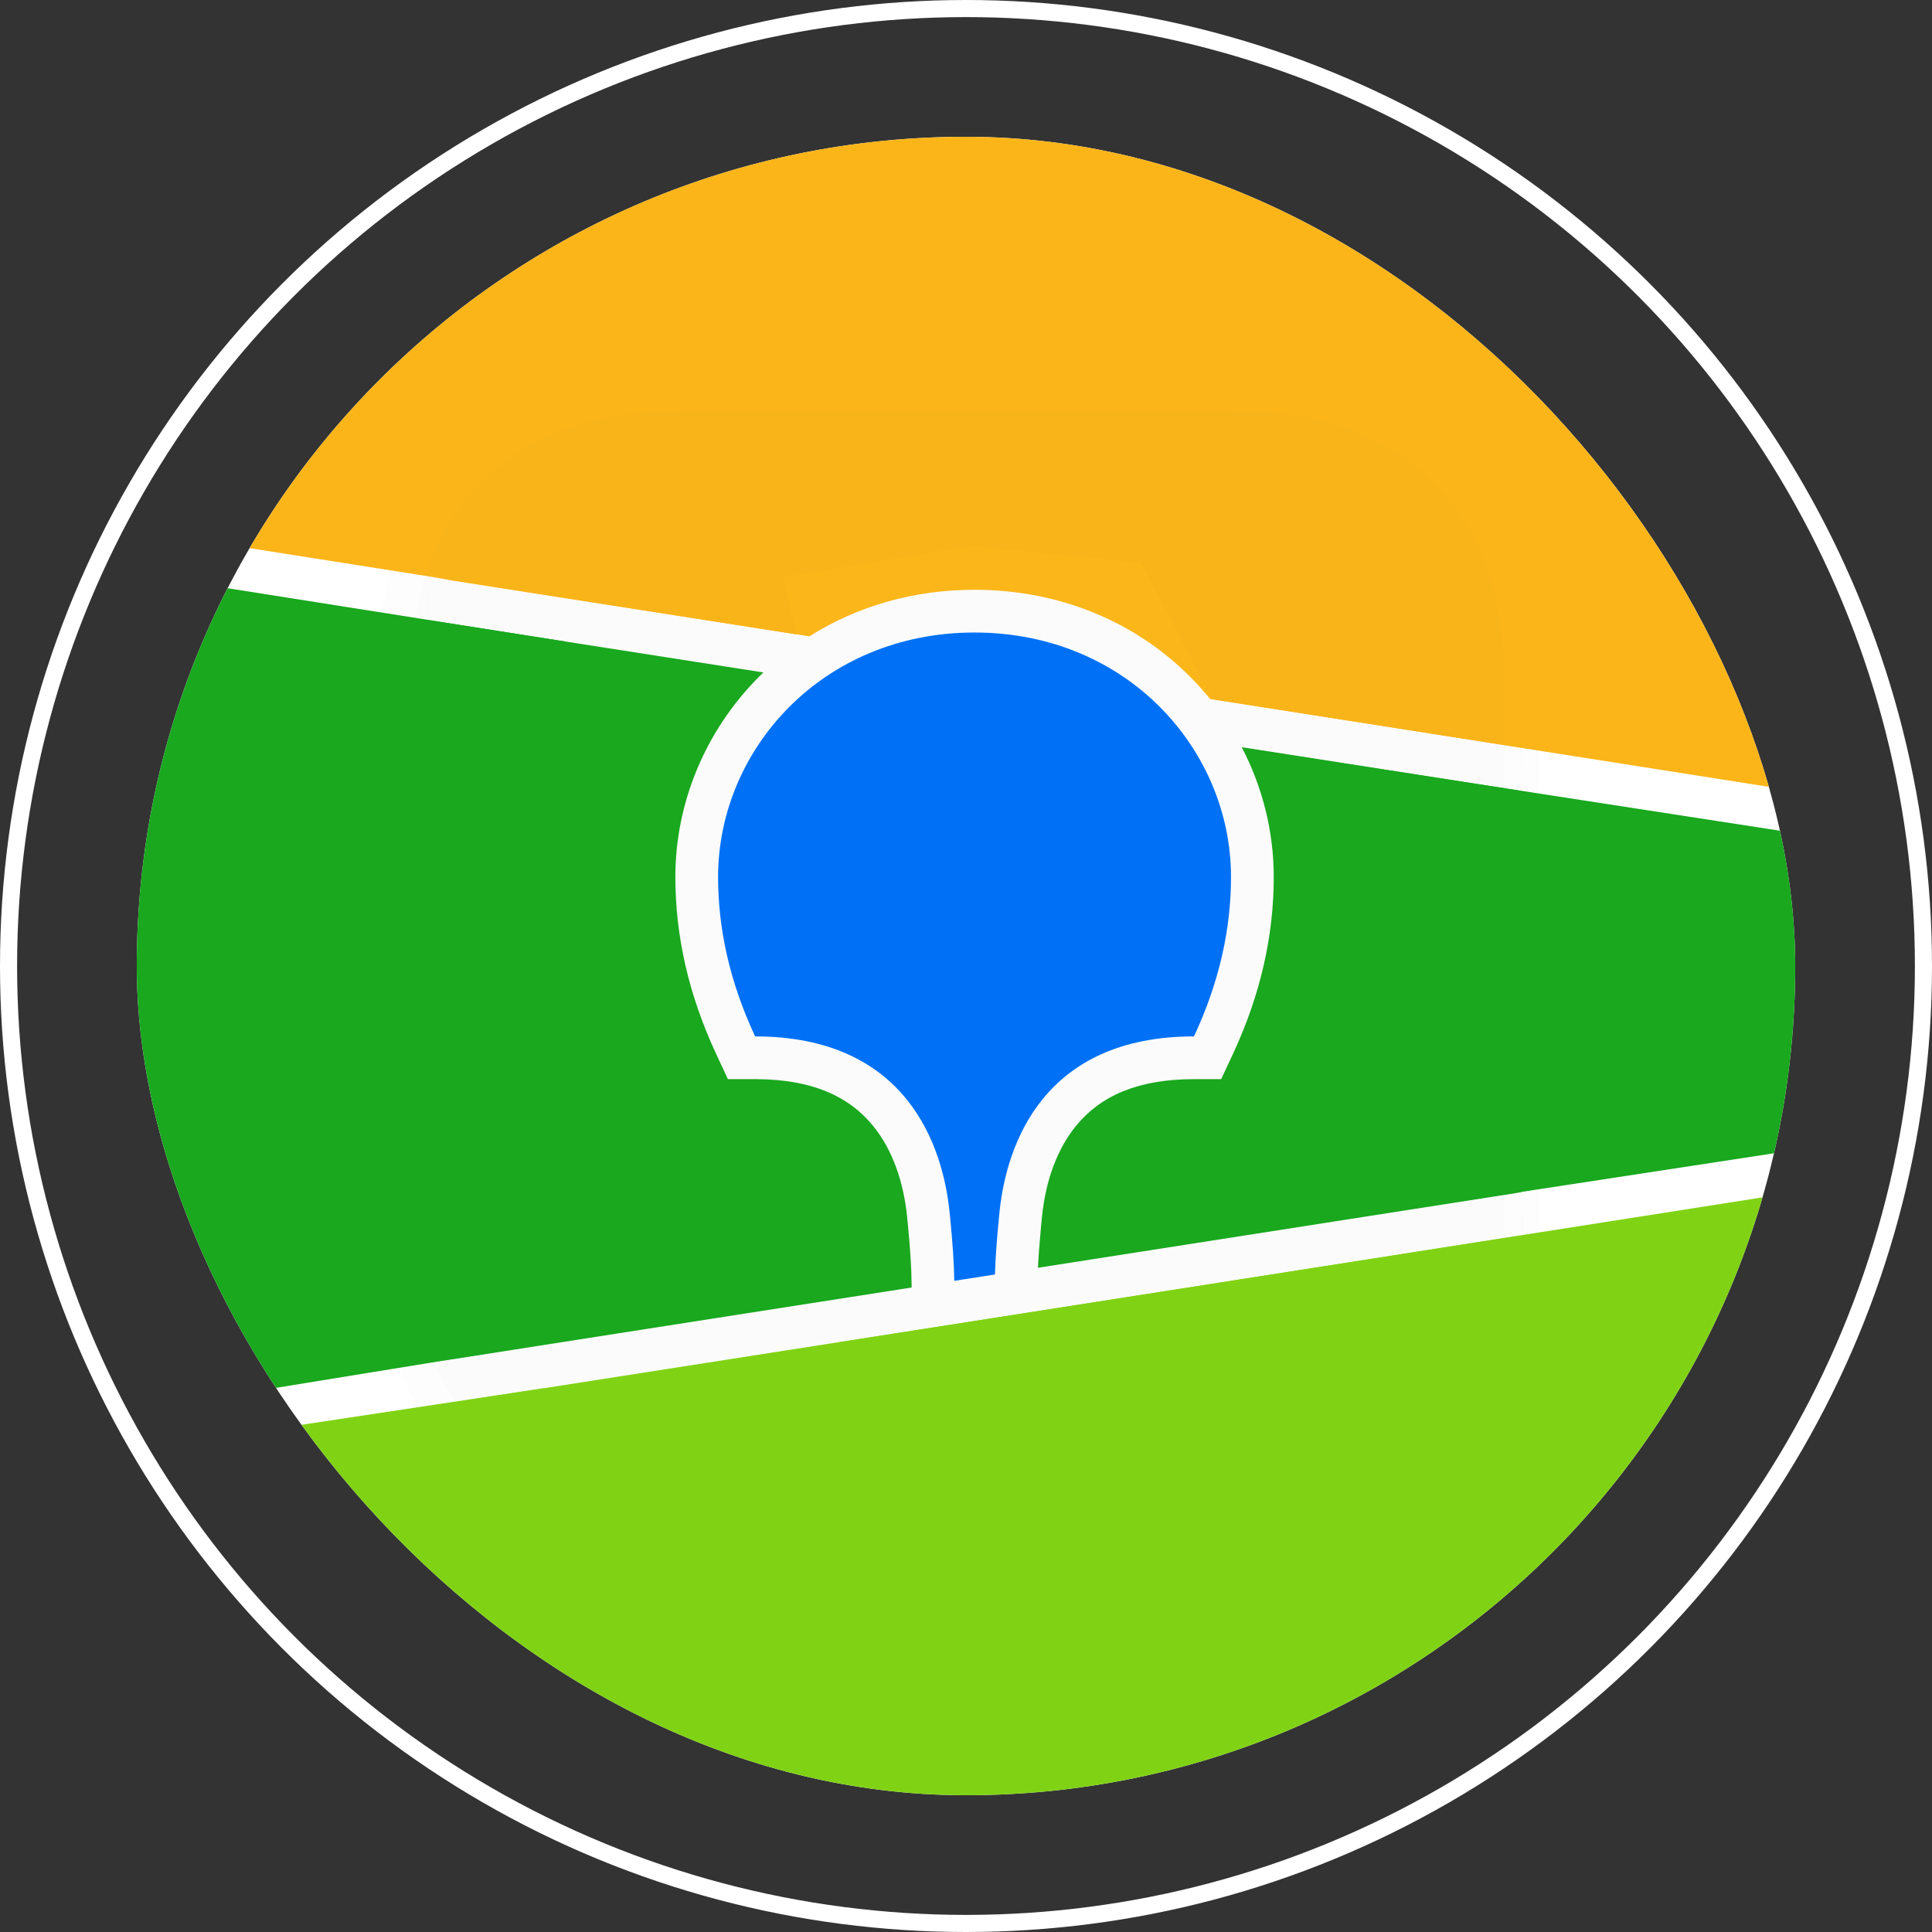
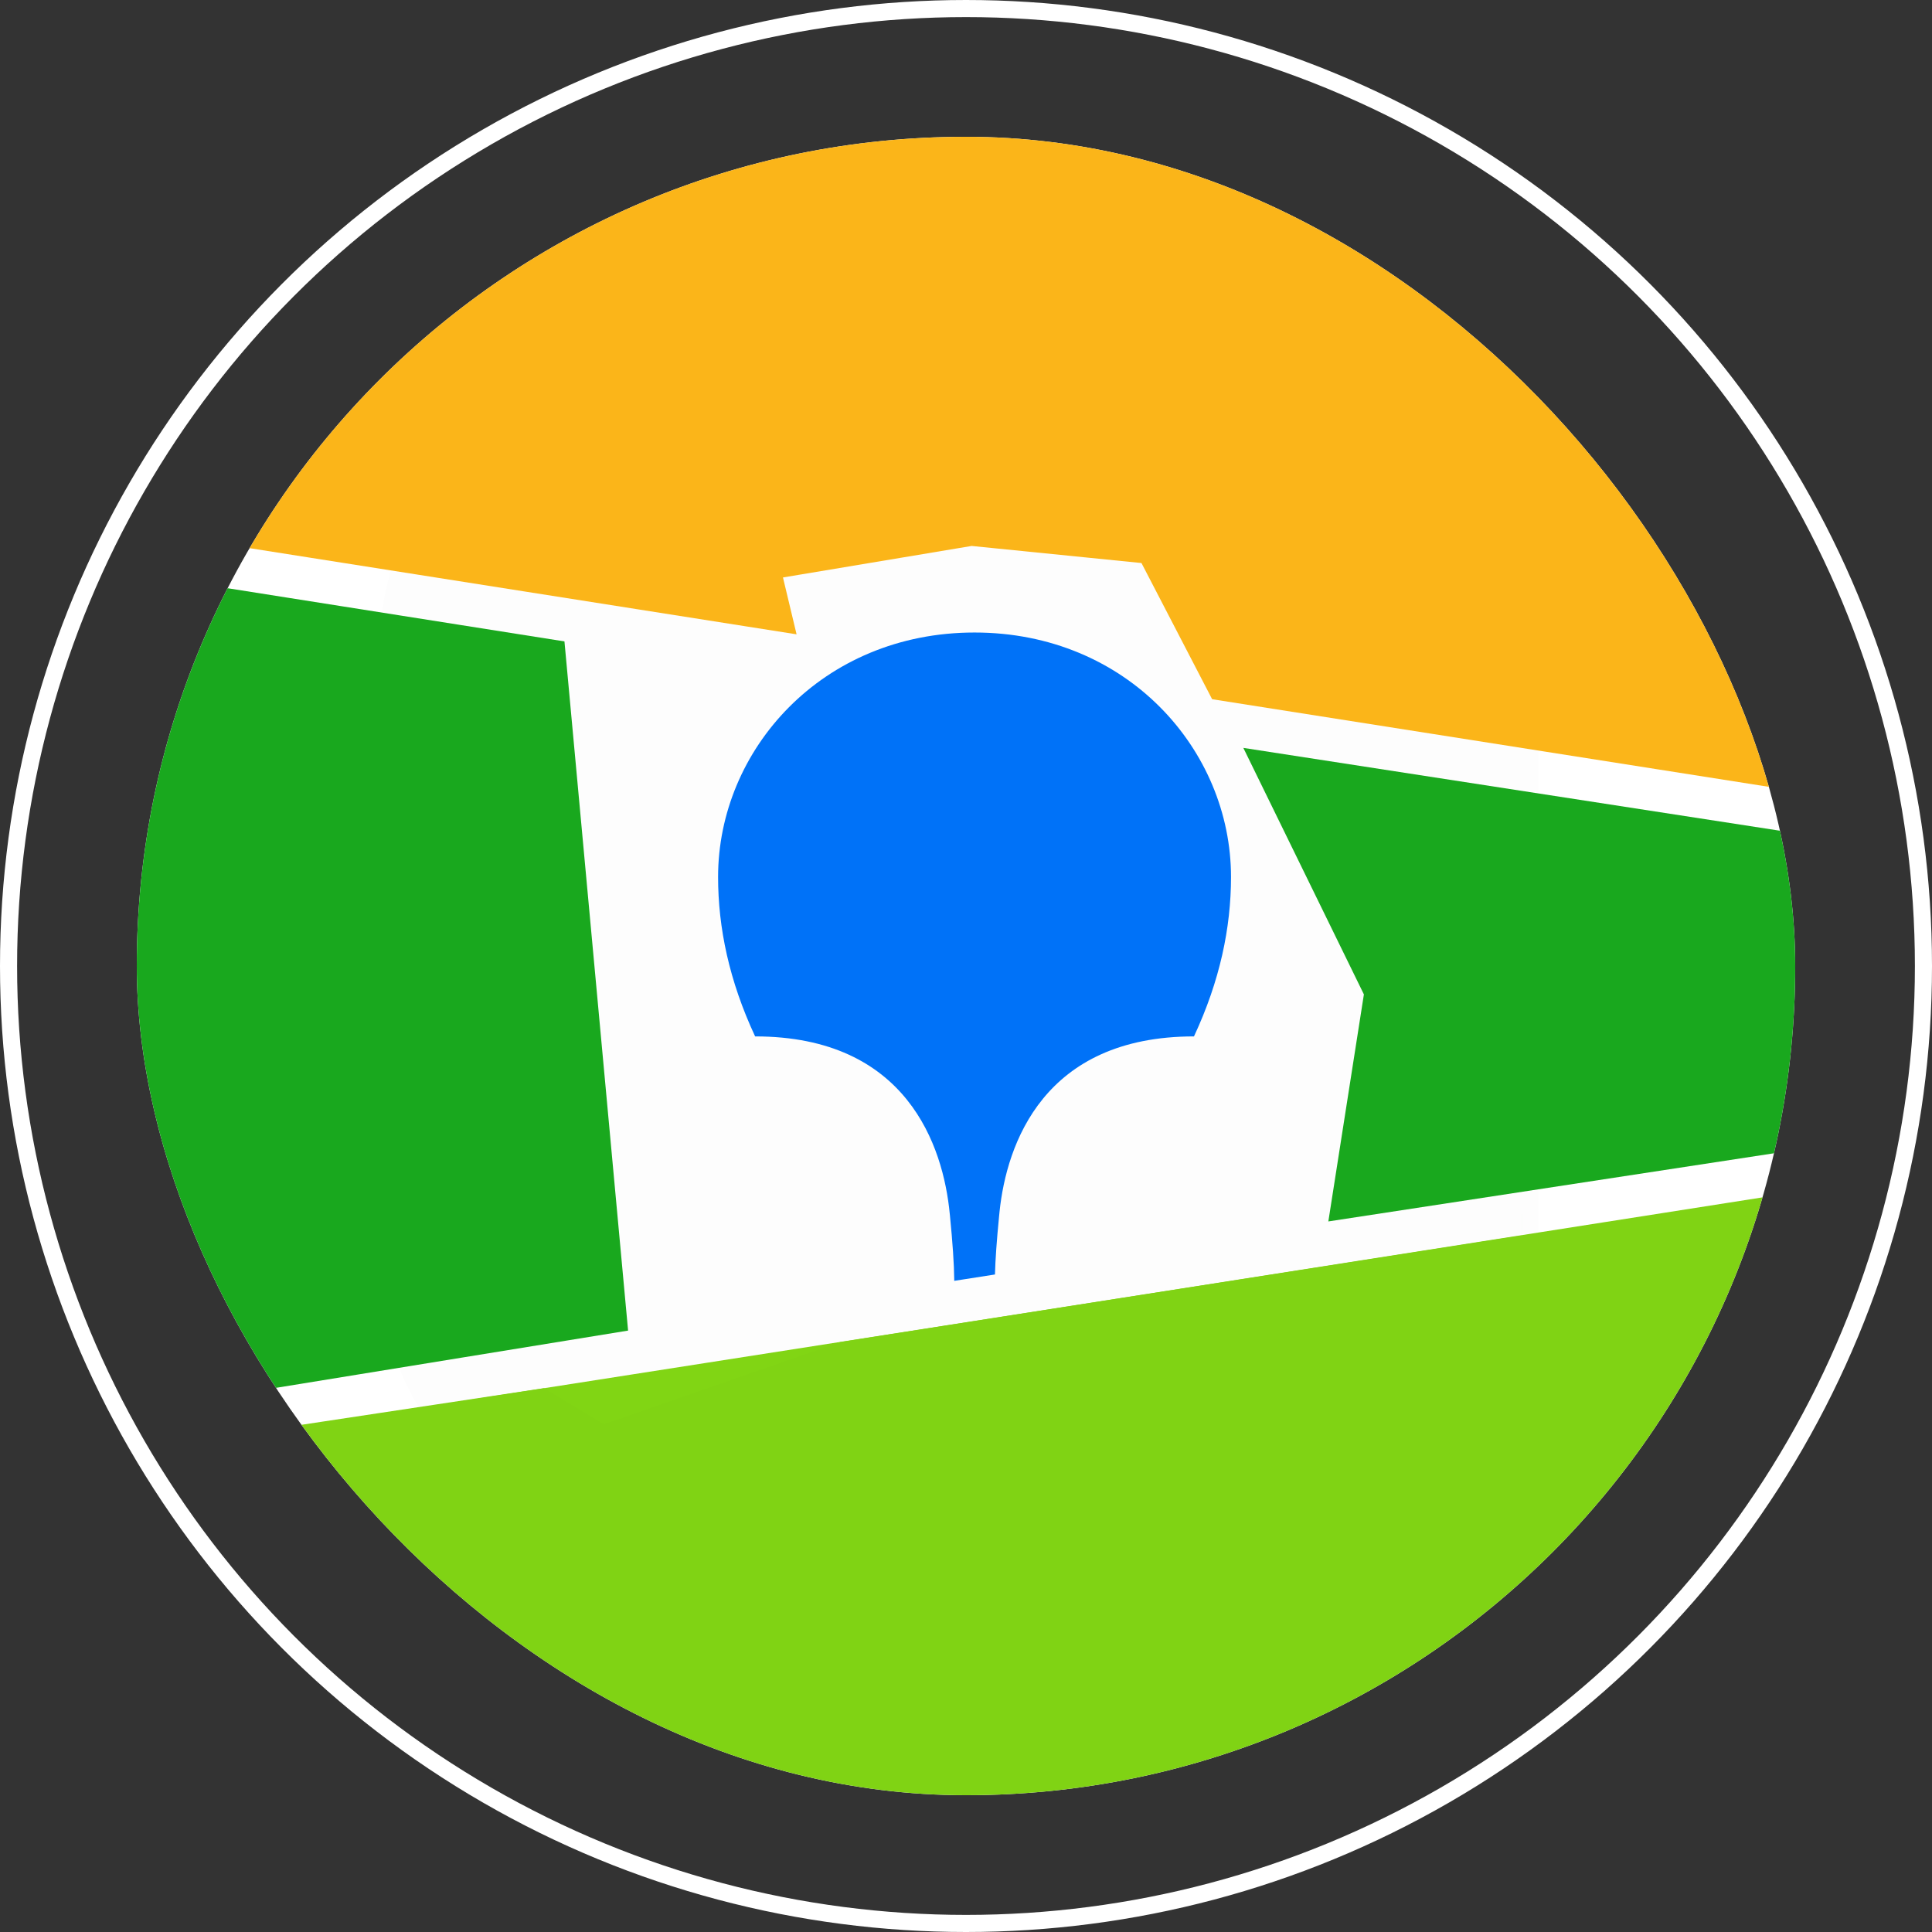
<svg xmlns="http://www.w3.org/2000/svg" width="113" height="113" viewBox="0 0 113 113" fill="none">
  <rect x="0" y="0" width="113" height="113" fill="#333333" stroke="none" />
  <circle cx="56.5" cy="56.5" r="56" stroke="white" />
  <g clip-path="url(#clip0_2550_3150)">
    <rect x="8" y="8" width="97" height="97" rx="48.5" fill="white" />
    <mask id="mask0_2550_3150" style="mask-type:alpha" maskUnits="userSpaceOnUse" x="25" y="24" width="64" height="64">
      <path fill-rule="evenodd" clip-rule="evenodd" d="M40.906 24.028L43.643 24L72.126 24.011C72.558 24.015 72.827 24.021 73.095 24.028C74.507 24.066 75.932 24.148 77.328 24.396C78.746 24.648 80.064 25.059 81.352 25.707C82.617 26.344 83.775 27.175 84.779 28.169C85.783 29.16 86.624 30.305 87.268 31.556C87.925 32.83 88.34 34.133 88.594 35.535C88.845 36.915 88.929 38.323 88.966 39.719C88.984 40.36 88.992 41 88.996 41.642L88.999 42.783L89 68.065C89 68.826 89 69.587 88.996 70.349C88.992 70.99 88.984 71.63 88.966 72.271C88.929 73.666 88.845 75.075 88.594 76.454C88.34 77.856 87.925 79.16 87.268 80.434C86.624 81.684 85.783 82.829 84.779 83.822C83.775 84.814 82.617 85.646 81.352 86.283C80.064 86.931 78.746 87.342 77.328 87.594C75.932 87.842 74.507 87.924 73.095 87.962L68.841 87.995L41.874 87.979C41.442 87.975 41.174 87.969 40.906 87.962C39.494 87.924 38.069 87.842 36.673 87.594C35.255 87.342 33.937 86.931 32.65 86.283C31.384 85.646 30.226 84.814 29.222 83.822C28.218 82.829 27.377 81.684 26.732 80.434C26.076 79.16 25.661 77.856 25.406 76.454C25.155 75.075 25.073 73.666 25.035 72.271C25.017 71.63 25.009 70.99 25.006 70.349L25.001 69.207L25 43.925C25 43.164 25 42.402 25.006 41.642C25.009 41 25.017 40.36 25.035 39.719C25.073 38.323 25.155 36.915 25.406 35.535C25.661 34.133 26.076 32.83 26.732 31.556C27.377 30.305 28.218 29.16 29.222 28.169C30.226 27.175 31.384 26.344 32.65 25.707C33.937 25.059 35.255 24.648 36.673 24.396C38.069 24.148 39.494 24.066 40.906 24.028Z" fill="white" />
    </mask>
    <g mask="url(#mask0_2550_3150)">
-       <path d="M89 23.995H25V87.995H89V23.995Z" fill="#19AA1E" />
-       <path fill-rule="evenodd" clip-rule="evenodd" d="M25 23.995H89V44.995L25 34.995V23.995Z" fill="#FFB919" />
      <path fill-rule="evenodd" clip-rule="evenodd" d="M25 80.995L89 70.995V87.995H25V80.995Z" fill="#82D714" />
      <path fill-rule="evenodd" clip-rule="evenodd" d="M25 33.73L47.34 37.22C50.121 35.46 53.429 34.495 57 34.495C61.946 34.495 66.388 36.346 69.623 39.598C70.031 40.008 70.416 40.437 70.777 40.883L89 43.73V46.26L72.627 43.702C73.844 46.036 74.5 48.637 74.5 51.291C74.5 54.72 73.733 58.139 72.148 61.571L72.099 61.675L71.426 63.118H69.834C66.546 63.118 64.365 64.101 62.94 65.844C61.82 67.213 61.172 69.057 60.955 71.07L60.948 71.133L60.916 71.455L60.903 71.595L60.877 71.868C60.794 72.767 60.738 73.529 60.709 74.15L89 69.73V72.26L25 82.26V79.73L53.322 75.304L53.31 74.736L53.306 74.576L53.304 74.494L53.3 74.367C53.274 73.678 53.211 72.795 53.11 71.725L53.09 71.522L53.056 71.171C52.852 69.147 52.215 67.279 51.098 65.891C49.687 64.136 47.526 63.138 44.265 63.118L44.166 63.118H42.574L41.901 61.675C40.282 58.208 39.5 54.755 39.5 51.291C39.5 46.935 41.267 42.724 44.377 39.598C44.467 39.508 44.558 39.418 44.649 39.33L25 36.26V33.73Z" fill="white" />
      <path fill-rule="evenodd" clip-rule="evenodd" d="M57 36.995C65.935 36.995 72 43.872 72 51.291C72 54.269 71.35 57.369 69.834 60.618C61.042 60.618 58.872 66.914 58.461 70.876L58.435 71.14C58.296 72.554 58.216 73.688 58.194 74.543L55.812 74.915L55.812 74.838C55.803 73.942 55.718 72.684 55.558 71.066L55.55 70.995C55.172 67.042 53.047 60.618 44.166 60.618C42.65 57.369 42 54.269 42 51.291C42 43.872 48.065 36.995 57 36.995Z" fill="#0073FA" />
    </g>
    <path fill-rule="evenodd" clip-rule="evenodd" d="M42.532 22C41.862 22.005 41.022 22.014 39.881 22.028C38.059 22.076 36.677 22.186 35.322 22.427C33.672 22.719 32.178 23.201 30.749 23.921C29.297 24.65 27.968 25.605 26.814 26.746C25.662 27.884 24.695 29.2 23.954 30.639C23.225 32.055 22.737 33.536 22.438 35.175C22.194 36.517 22.083 37.881 22.035 39.664L22.018 40.407C22.014 40.662 22.01 40.926 22.008 41.203L22 42.817L22 69.206L22.005 70.357C22.009 71.09 22.018 71.72 22.035 72.326C22.083 74.108 22.194 75.472 22.438 76.812C22.737 78.453 23.225 79.934 23.953 81.349C24.695 82.788 25.662 84.103 26.815 85.243C27.97 86.384 29.299 87.34 30.751 88.069C32.178 88.788 33.672 89.269 35.323 89.562C36.554 89.781 37.808 89.892 39.373 89.946L40.546 89.975C41.156 89.983 42.057 89.988 43.857 89.993L69.376 89.989C70.053 89.985 70.871 89.976 72.119 89.961C73.941 89.913 75.323 89.803 76.678 89.562C78.328 89.269 79.822 88.788 81.251 88.068C82.701 87.339 84.031 86.383 85.185 85.243C86.339 84.102 87.305 82.787 88.045 81.349C88.775 79.934 89.263 78.452 89.561 76.811C89.783 75.592 89.895 74.349 89.95 72.799L89.965 72.325C89.975 71.962 89.983 71.59 89.988 71.192L89.999 68.065L89.998 42.196L89.988 40.796C89.983 40.399 89.975 40.026 89.965 39.663C89.917 37.888 89.805 36.519 89.561 35.176C89.264 33.536 88.775 32.055 88.045 30.638C87.305 29.201 86.338 27.885 85.184 26.745C84.033 25.606 82.703 24.651 81.25 23.92C79.822 23.201 78.328 22.719 76.677 22.426C75.446 22.208 74.192 22.097 72.627 22.043L71.28 22.012C71.173 22.011 71.057 22.009 70.929 22.008L42.532 22Z" fill="#1A1A1A" fill-opacity="0.01" />
    <path d="M12.771 31.773L46.591 37.101L45.795 33.775L56.831 31.932L66.763 32.931L70.896 40.896L105.777 46.386L102.158 33.775L90.82 8.102L51.724 3.41L22.01 14.227L12.771 31.773Z" fill="#FBB519" />
-     <path fill-rule="evenodd" clip-rule="evenodd" d="M39.905 24.027L42.642 23.999L71.125 24.01C71.557 24.015 71.826 24.02 72.094 24.027C73.507 24.065 74.931 24.148 76.327 24.396C77.745 24.647 79.064 25.058 80.351 25.707C81.615 26.343 82.774 27.174 83.778 28.168C84.782 29.159 85.623 30.304 86.267 31.555C86.924 32.829 87.339 34.132 87.593 35.534C87.844 36.914 87.928 38.322 87.966 39.718C87.983 40.359 87.991 41 87.995 41.641L87.998 42.782L87.999 68.065C87.999 68.826 87.999 69.586 87.995 70.348C87.991 70.989 87.983 71.63 87.966 72.27C87.928 73.665 87.844 75.074 87.593 76.454C87.339 77.855 86.924 79.16 86.267 80.433C85.623 81.684 84.782 82.828 83.778 83.821C82.774 84.813 81.615 85.646 80.351 86.282C79.064 86.93 77.745 87.342 76.327 87.593C74.931 87.841 73.507 87.924 72.094 87.961L67.84 87.994L40.873 87.978C40.441 87.974 40.173 87.969 39.905 87.961C38.493 87.924 37.068 87.841 35.672 87.593C34.254 87.342 32.936 86.93 31.648 86.282C30.383 85.646 29.225 84.813 28.221 83.821C27.217 82.828 26.376 81.684 25.731 80.433C25.075 79.16 24.66 77.855 24.405 76.454C24.154 75.074 24.072 73.665 24.034 72.27C24.016 71.63 24.008 70.989 24.005 70.348L24 69.206L23.999 43.924C23.999 43.163 23.999 42.401 24.005 41.641C24.008 41 24.016 40.359 24.034 39.718C24.072 38.322 24.154 36.914 24.405 35.534C24.66 34.132 25.075 32.829 25.731 31.555C26.376 30.304 27.217 29.159 28.221 28.168C29.225 27.174 30.383 26.343 31.648 25.707C32.936 25.058 34.254 24.647 35.672 24.396C37.068 24.148 38.493 24.065 39.905 24.027Z" fill="#1A1A1A" fill-opacity="0.01" />
    <path d="M72.721 43.743L104.727 48.684L104.874 49.309L106.584 55.188L104.519 67.337L77.693 71.44L79.772 58.161L72.721 43.743Z" fill="#19A81E" />
    <path d="M10.944 34.03L33.014 37.515L36.736 77.824L11.79 81.881L6.486 66.314L4.257 54.142L10.944 34.03Z" fill="#19A81E" />
    <path d="M31.822 81.192L35.312 83.309L49.143 78.496L105.124 69.713L103.215 78.355L89.773 96.168L69.992 106.988H47.042L25.512 99.338L13.21 84.003L31.822 81.192Z" fill="#80D314" />
  </g>
  <defs>
    <clipPath id="clip0_2550_3150">
      <rect x="8" y="8" width="97" height="97" rx="48.5" fill="white" />
    </clipPath>
  </defs>
</svg>